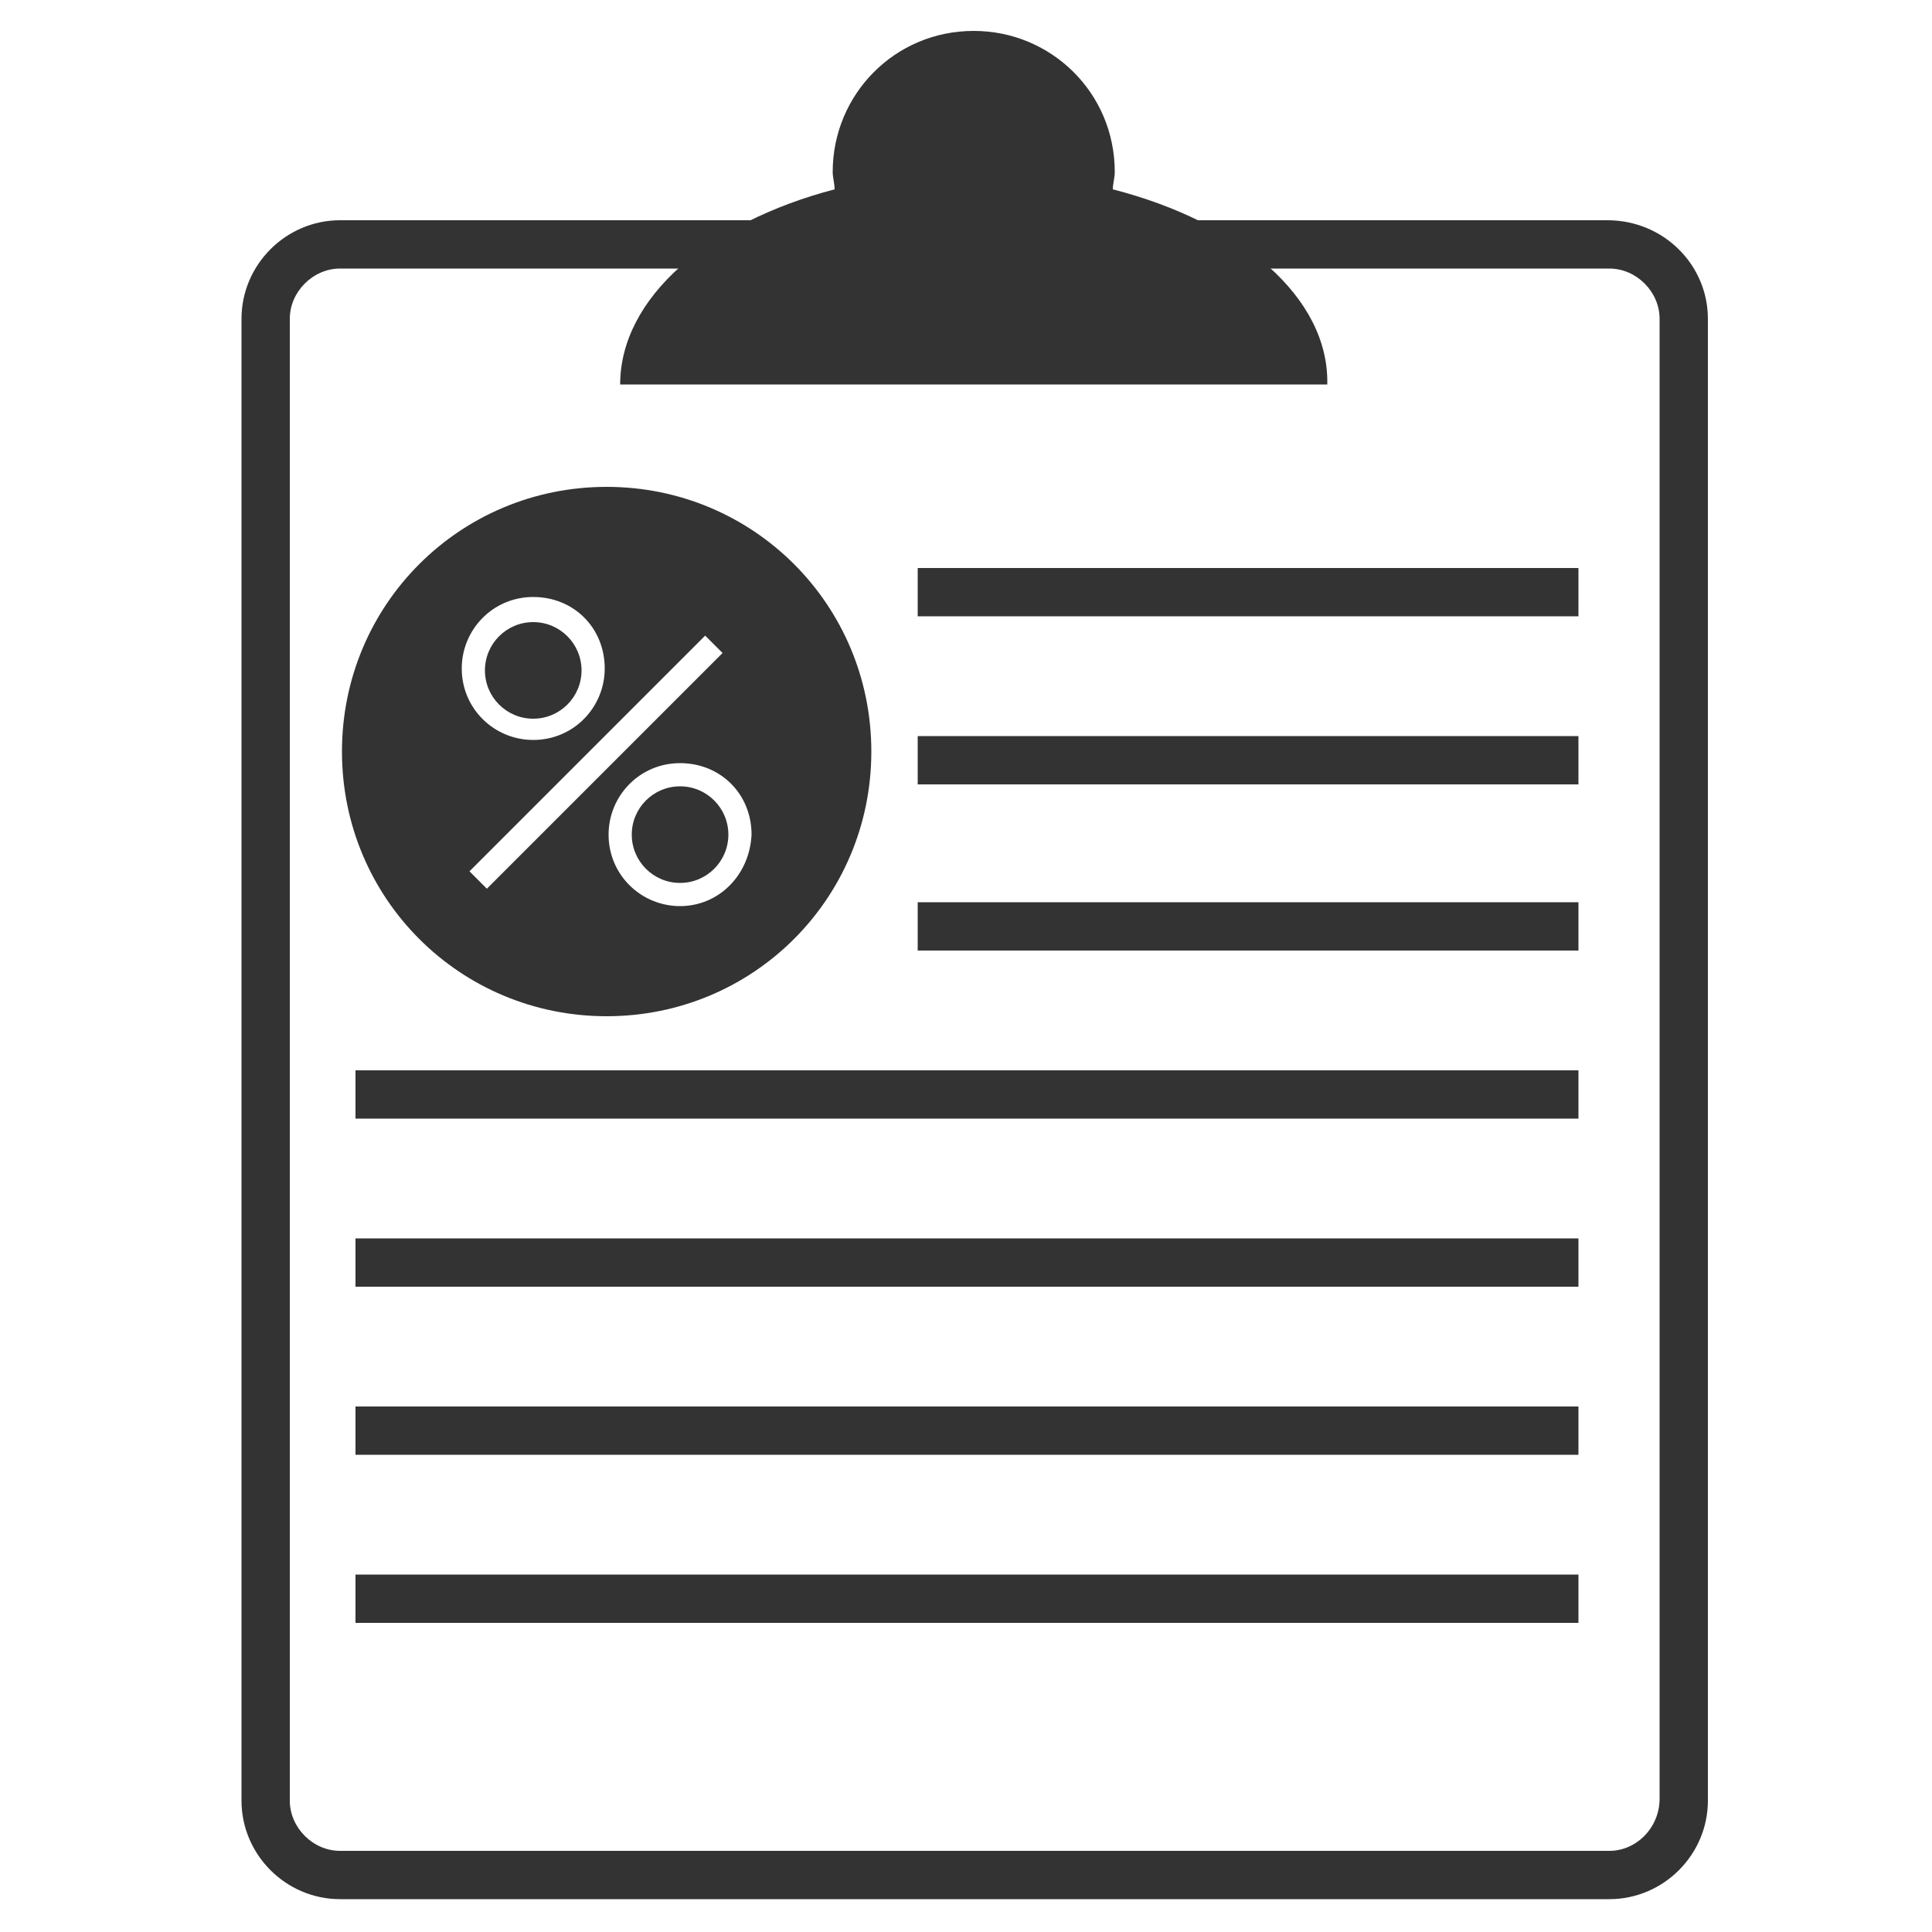
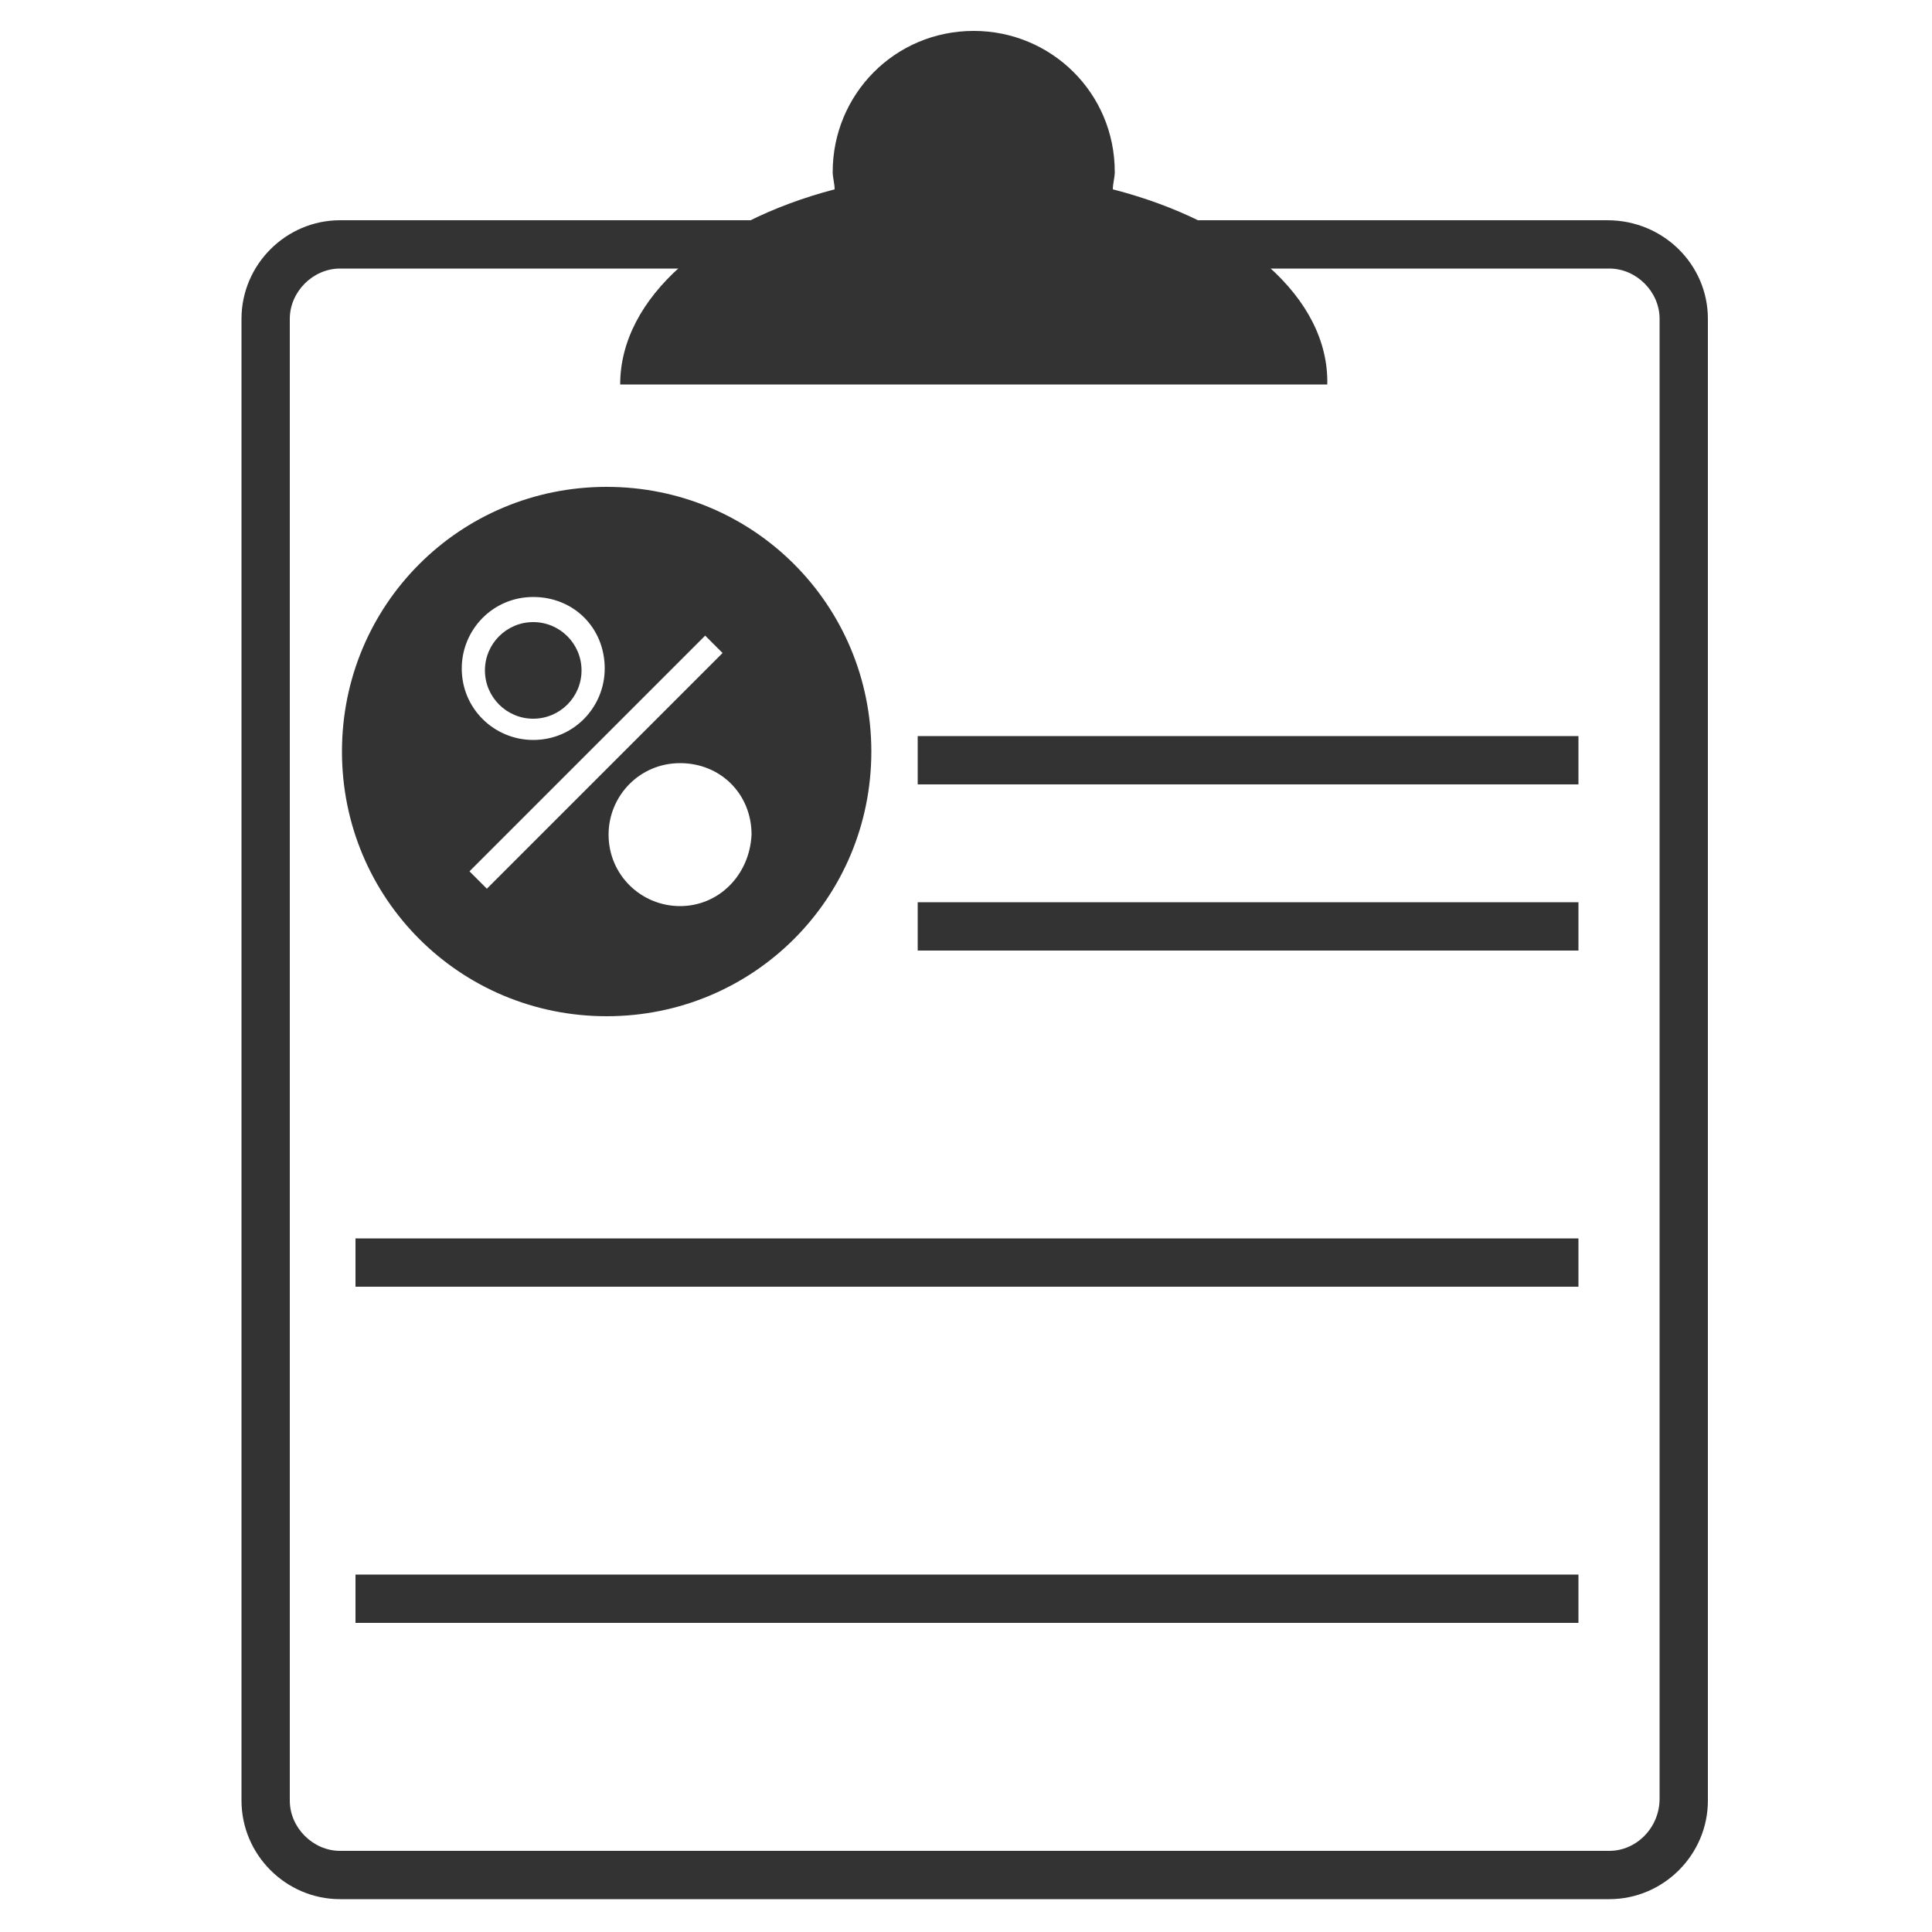
<svg xmlns="http://www.w3.org/2000/svg" viewBox="0 0 100 100" id="Layer_1" overflow="hidden">
  <g>
    <g>
      <g>
        <g>
          <g>
            <path d="M57.6 9.8C57.6 9.5 57.7 9.2 57.7 8.9 57.7 4.8 54.4 1.6 50.4 1.6 46.3 1.6 43.1 4.9 43.1 8.9 43.1 9.2 43.2 9.5 43.2 9.8 36.7 11.5 32.1 15.4 32.1 19.9L68.7 19.9C68.8 15.4 64.2 11.5 57.6 9.8Z" fill="#333333" />
          </g>
        </g>
        <path d="M83.2 11.4 17.6 11.4C14.8 11.4 12.5 13.7 12.5 16.5L12.5 93.2C12.5 96 14.8 98.3 17.6 98.3L83.3 98.3C86.1 98.3 88.4 96 88.4 93.2L88.4 93.1 88.4 92.8 88.4 16.5C88.4 13.7 86.1 11.4 83.2 11.4ZM85.9 93.1 85.9 93.1C85.9 94.6 84.7 95.8 83.3 95.8L17.6 95.8C16.2 95.8 15 94.6 15 93.2L15 16.5C15 15.1 16.2 13.9 17.6 13.9L83.3 13.9C84.7 13.9 85.9 15.1 85.9 16.5L85.9 92.8C85.9 92.8 85.9 93.1 85.9 93.1Z" fill="#333333" />
      </g>
      <g>
        <circle cx="27.6" cy="34.7" r="2.5" fill="#333333" />
-         <circle cx="35.2" cy="43.2" r="2.5" fill="#333333" />
        <path d="M31.4 25.2C23.8 25.2 17.7 31.3 17.7 38.9 17.7 46.5 23.8 52.6 31.4 52.6 39 52.6 45.1 46.5 45.1 38.9 45.1 31.3 39 25.2 31.4 25.2ZM27.6 30.9C29.7 30.9 31.3 32.5 31.3 34.6 31.3 36.6 29.7 38.3 27.6 38.3 25.6 38.3 23.9 36.7 23.9 34.6 23.9 32.6 25.5 30.9 27.6 30.9ZM25.2 46 24.3 45.1 36.5 32.9 37.4 33.8 25.2 46ZM35.2 46.9C33.2 46.9 31.5 45.3 31.5 43.2 31.5 41.2 33.1 39.5 35.2 39.5 37.3 39.5 38.9 41.1 38.9 43.2 38.8 45.3 37.2 46.9 35.2 46.9Z" fill="#333333" />
      </g>
      <g>
-         <rect x="47.5" y="29.4" width="34.2" height="2.5" fill="#333333" />
-       </g>
+         </g>
      <g>
        <rect x="47.5" y="38.1" width="34.2" height="2.5" fill="#333333" />
      </g>
      <g>
        <rect x="47.5" y="46.7" width="34.2" height="2.5" fill="#333333" />
      </g>
      <g>
-         <rect x="18.4" y="55.4" width="63.3" height="2.5" fill="#333333" />
-       </g>
+         </g>
      <g>
        <rect x="18.4" y="64.1" width="63.3" height="2.5" fill="#333333" />
      </g>
      <g>
-         <rect x="18.4" y="72.8" width="63.3" height="2.5" fill="#333333" />
-       </g>
+         </g>
      <g>
        <rect x="18.4" y="81.5" width="63.3" height="2.5" fill="#333333" />
      </g>
    </g>
  </g>
</svg>